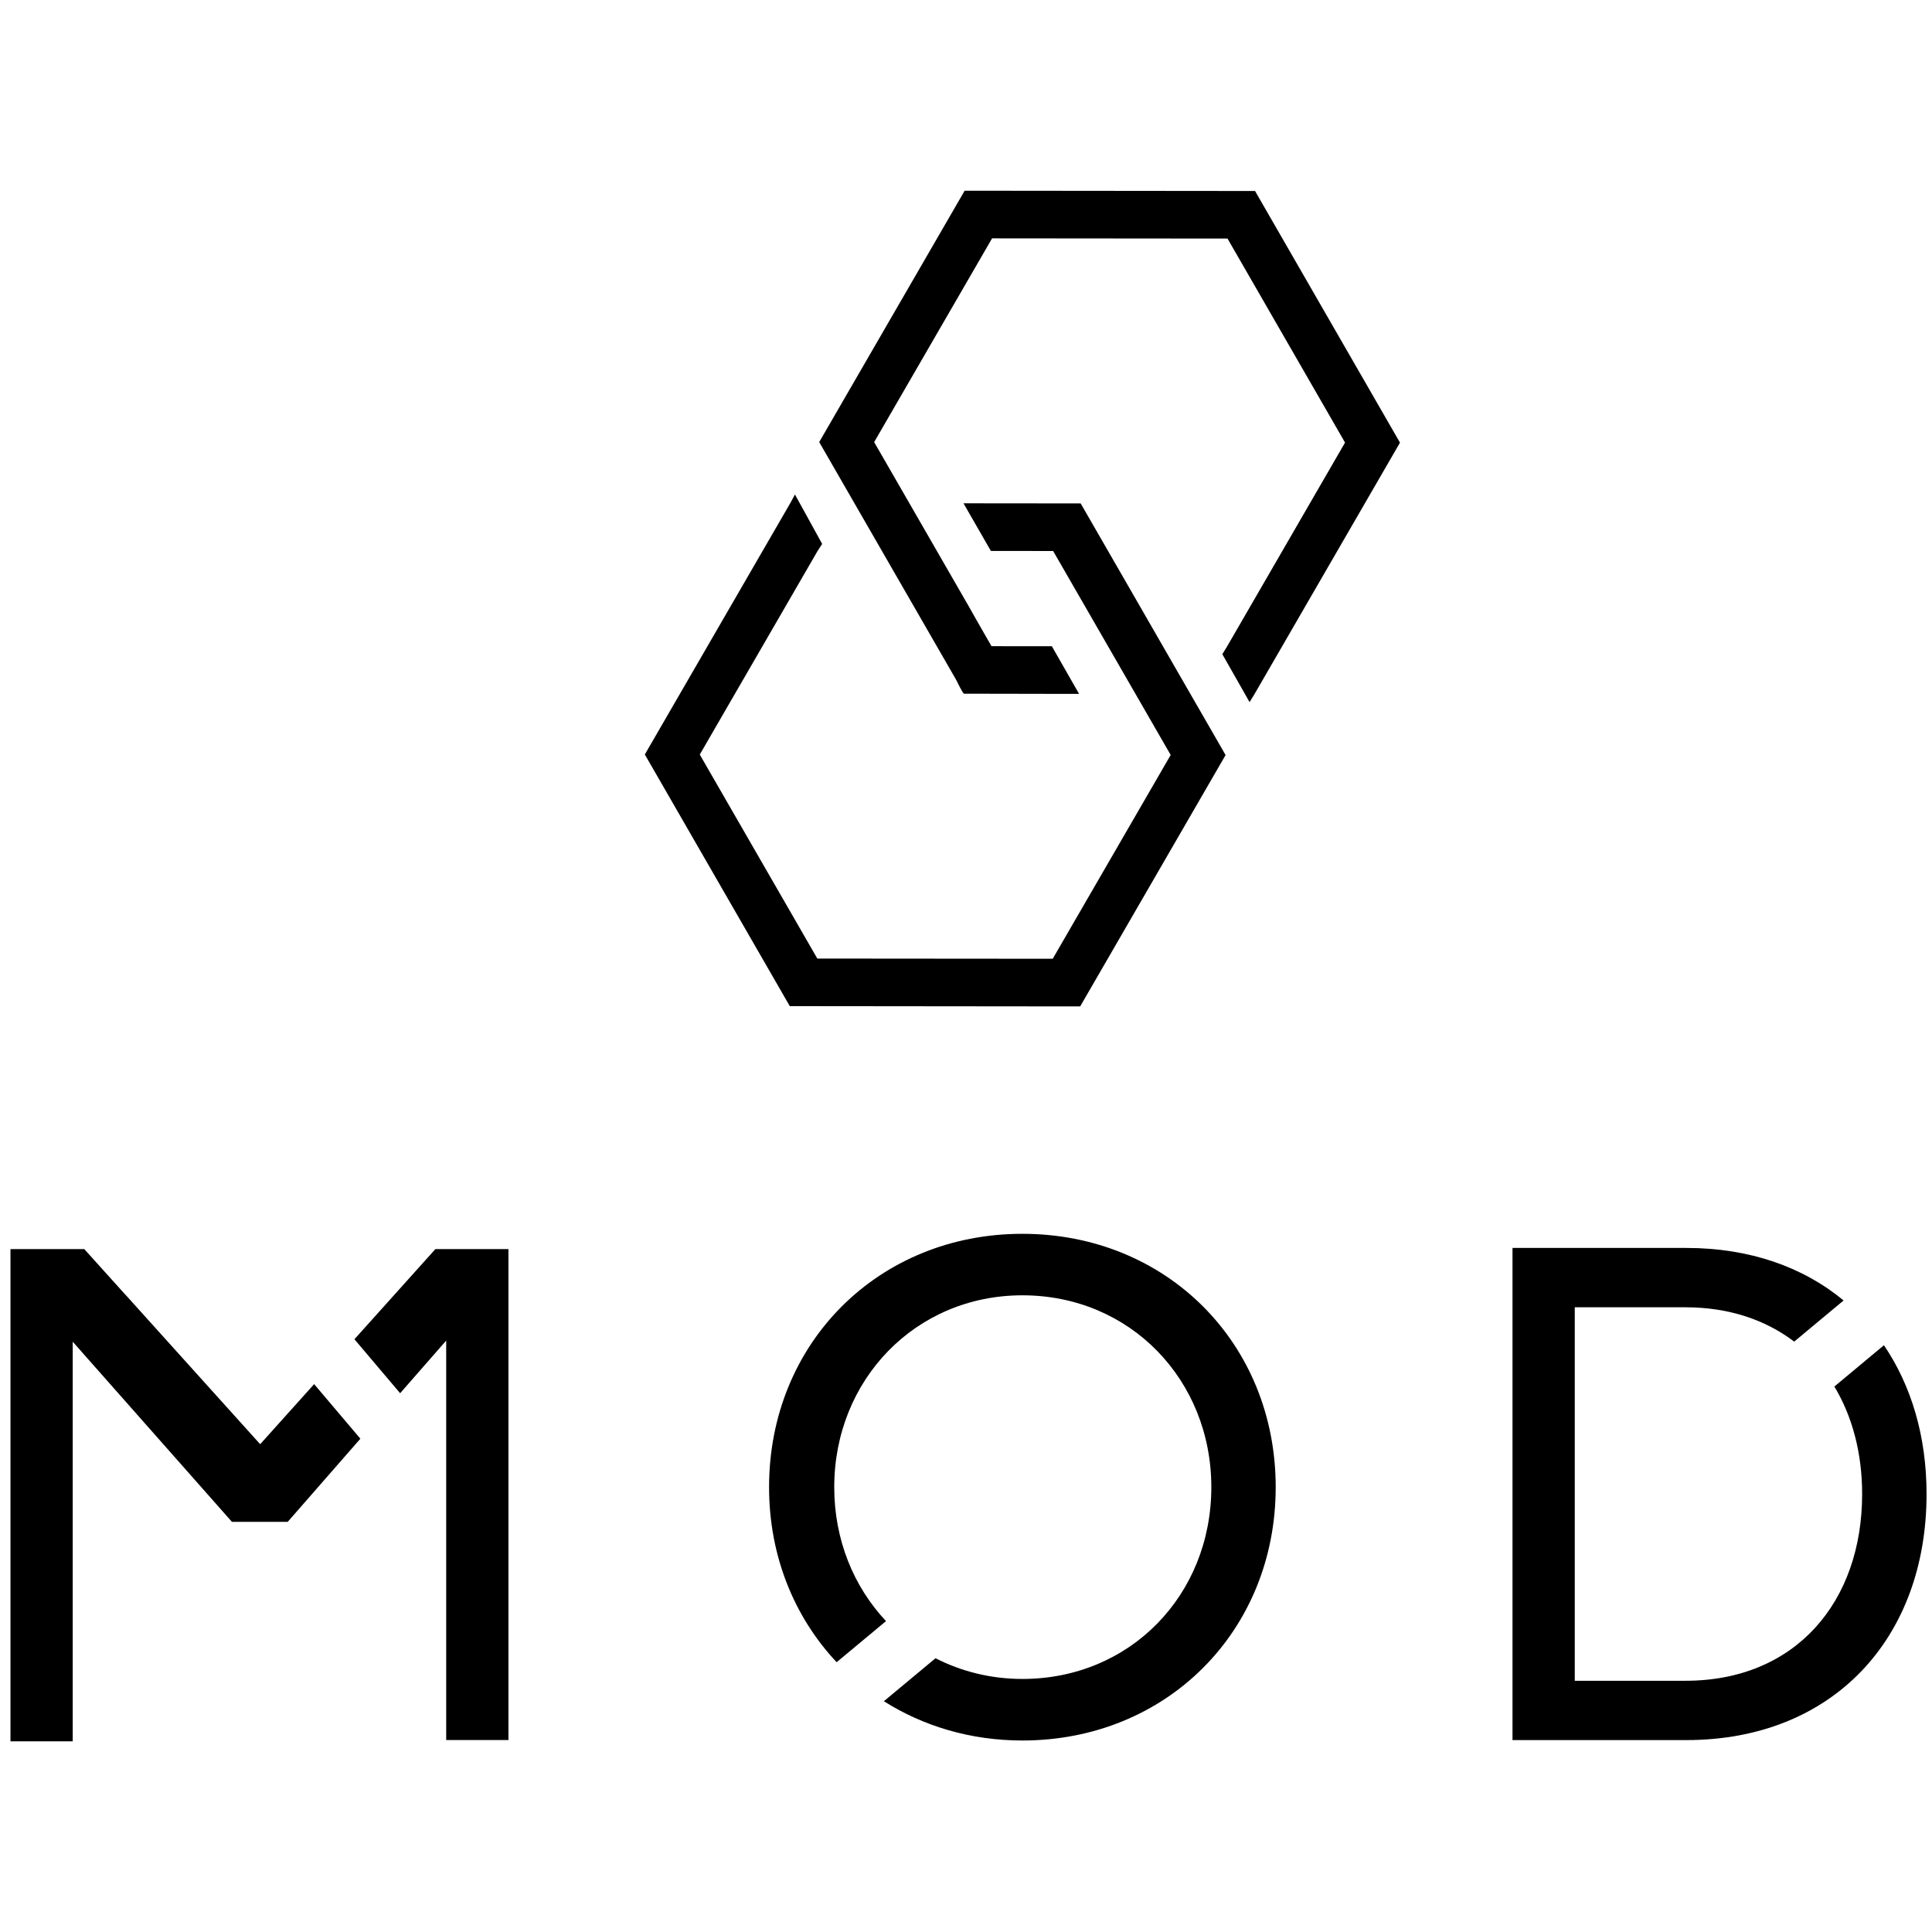
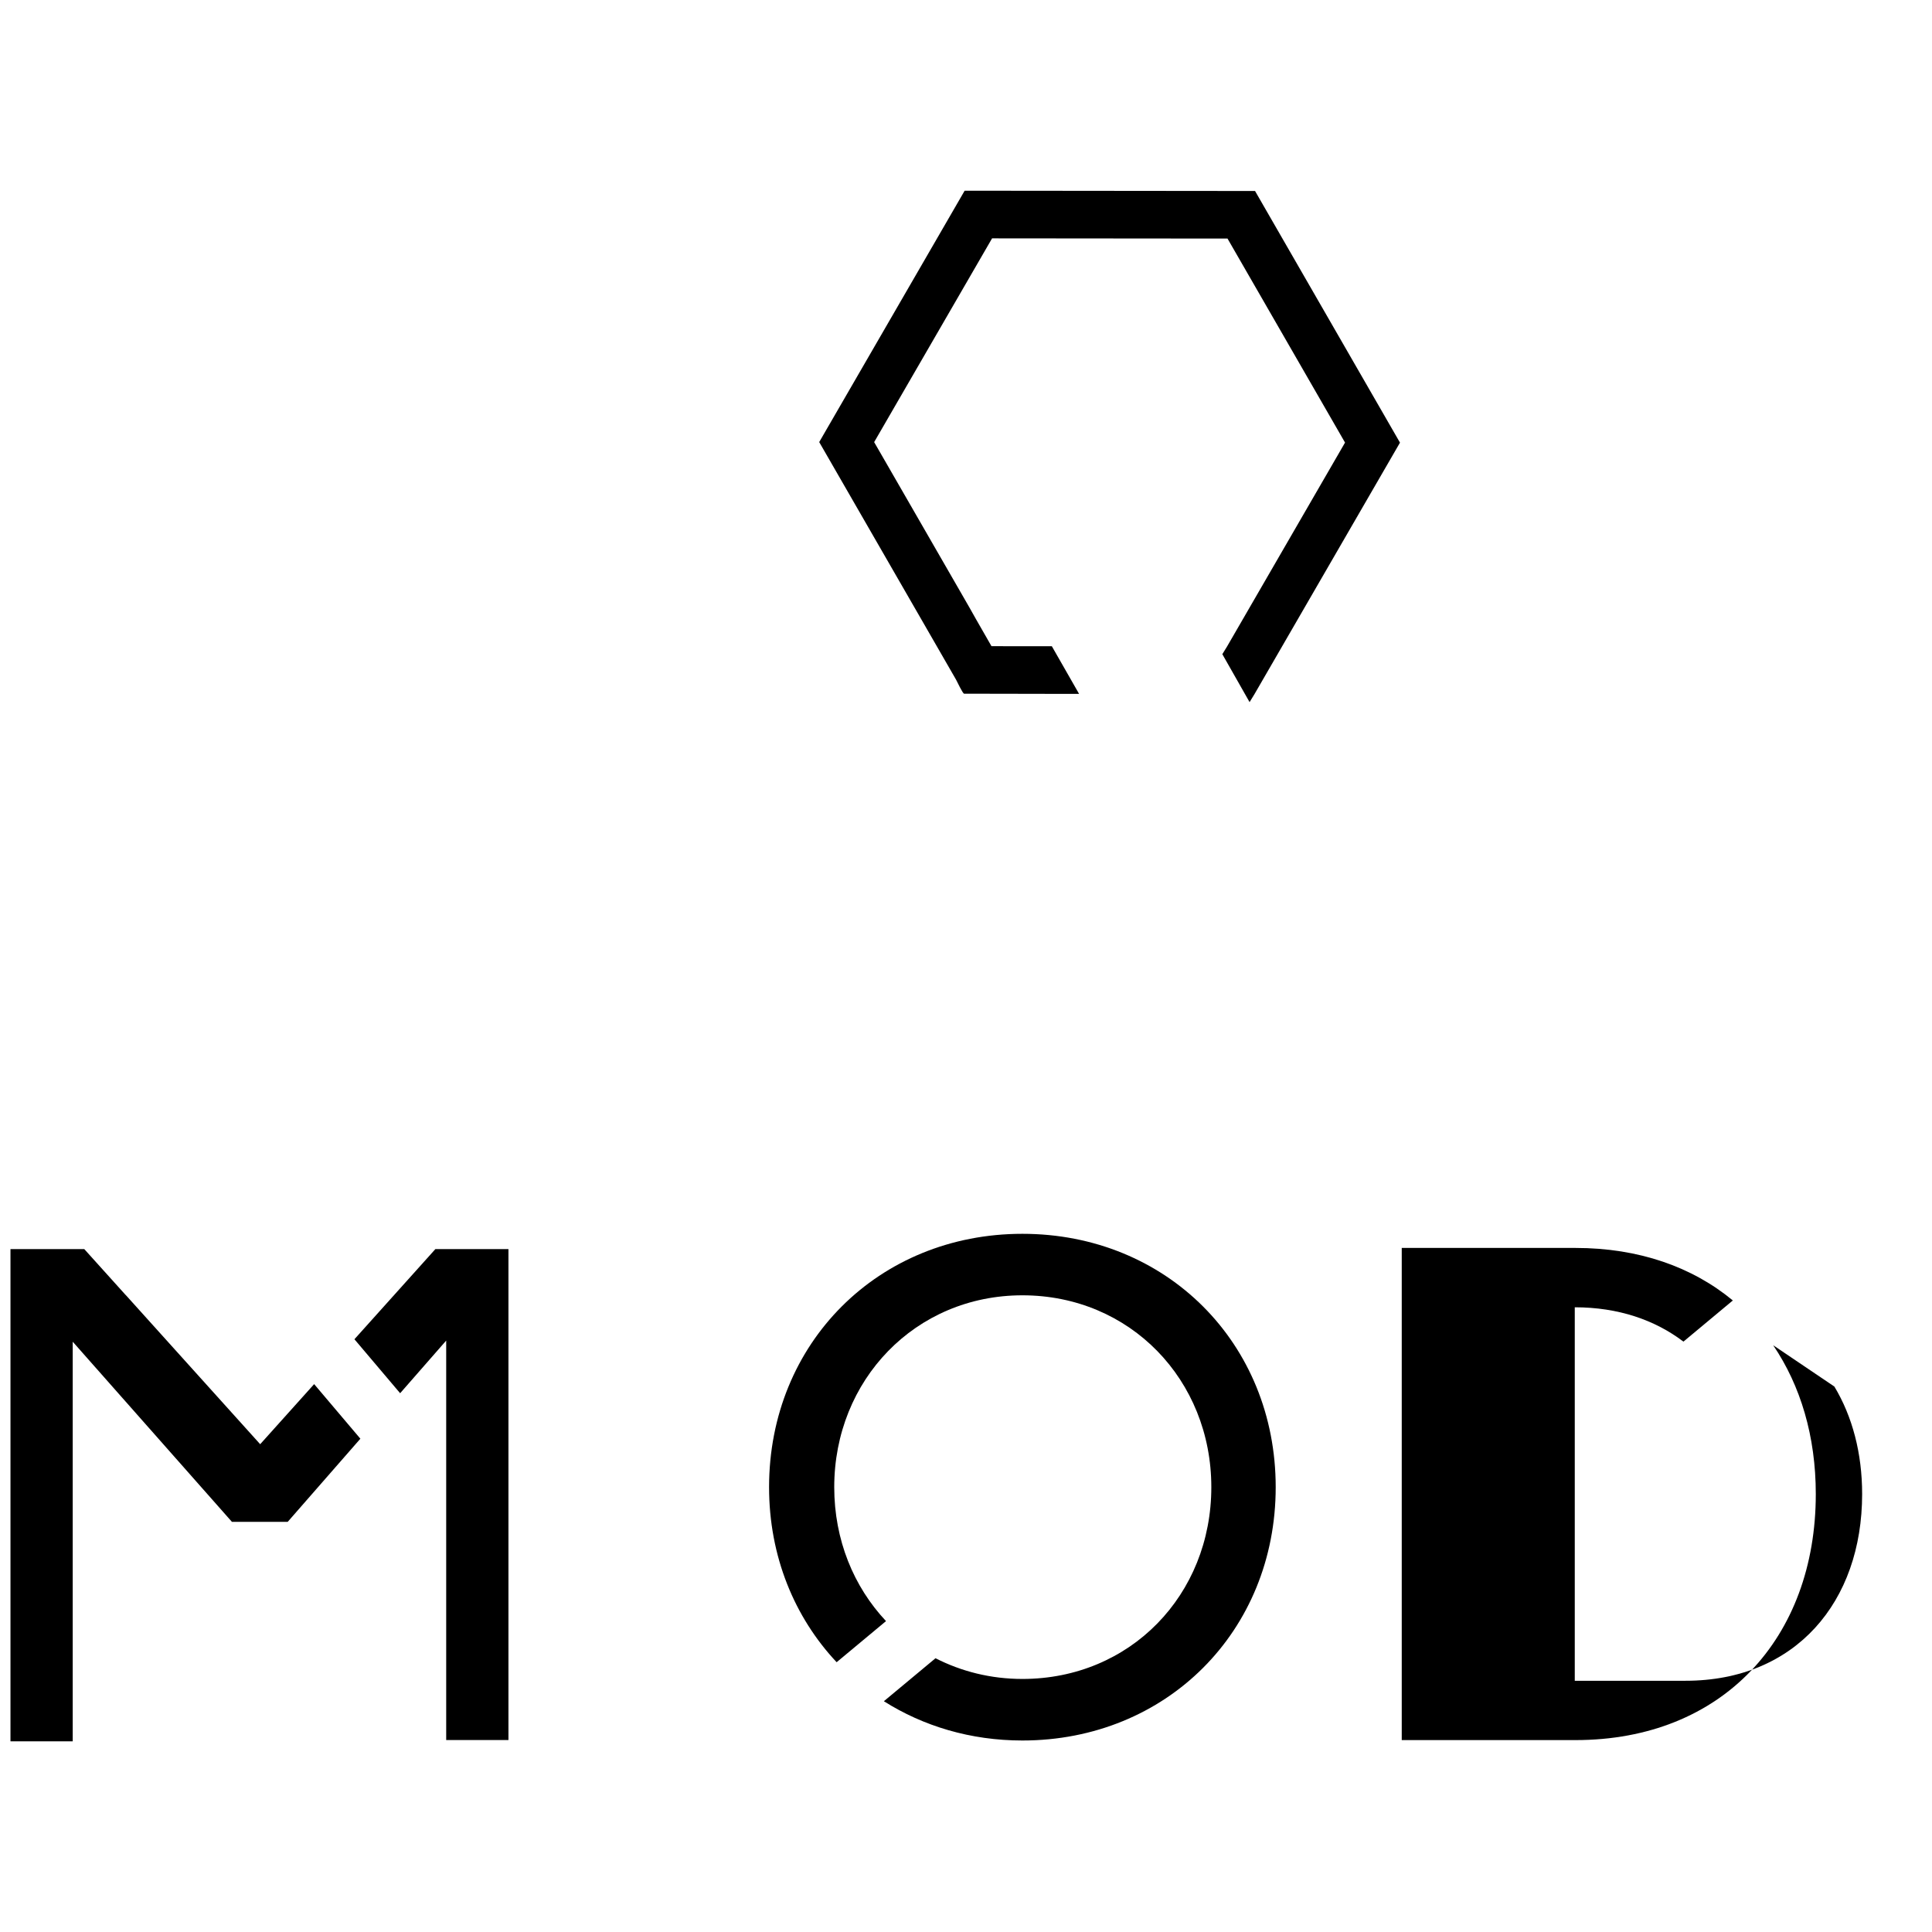
<svg xmlns="http://www.w3.org/2000/svg" version="1.1" id="レイヤー_1" x="0px" y="0px" width="100px" height="100px" viewBox="0 0 100 100" style="enable-background:new 0 0 100 100;" xml:space="preserve">
  <g>
    <path d="M49.49,35.188c0.038,0.064,0.341,0.719,0.415,0.719c0,0,2.689,0.002,2.78,0.002l0.002,0.003l3.166,0.003l-1.41-2.466   l-3.124-0.003c-0.591-1.029-1.142-1.991-1.137-1.994l-0.492-0.855l-1.2-2.083l-1.421-2.467l-1.41-2.447l-0.413-0.716l6.104-10.547   l12.186,0.011l6.083,10.56l-6.102,10.547l-0.249,0.405l1.41,2.482l0.258-0.421l7.527-13.01L64.961,9.886L49.93,9.871l-7.528,13.011   c2.023,3.51,4.043,7.018,6.065,10.529C48.809,34.002,49.149,34.595,49.49,35.188z" />
-     <path d="M62.775,37.932l-1.161-2.014l-1.421-2.467l-1.941-3.372l-2.317-4.022l-6.065-0.006l1.417,2.465l3.223,0.004   c2.028,3.521,4.056,7.038,6.084,10.557l-6.105,10.548l-12.185-0.01L36.22,39.056l6.104-10.548l0.231-0.355l-1.408-2.558   l-0.243,0.448l-7.528,13.009l7.503,13.025l15.03,0.015l7.527-13.01L62.775,37.932z" />
  </g>
  <g>
    <path d="M52.919,63.862c-7.454,0-13.112,5.658-13.112,13.113c0,3.581,1.314,6.736,3.497,9.061l2.556-2.128   c-1.672-1.777-2.68-4.204-2.68-6.933c0-5.545,4.196-9.93,9.74-9.93c5.582,0,9.778,4.385,9.778,9.93   c0,5.582-4.196,9.927-9.778,9.927c-1.644,0-3.165-0.391-4.498-1.072l-2.673,2.225c2.039,1.289,4.484,2.033,7.17,2.033   c7.456,0,13.111-5.656,13.111-13.112C66.03,69.521,60.375,63.862,52.919,63.862z" />
-     <path d="M94.946,71.767c0.934,1.55,1.438,3.454,1.438,5.565c0,5.581-3.447,9.664-9.141,9.664h-5.733V67.665h5.733   c2.253,0,4.147,0.655,5.624,1.777l2.557-2.13c-2.085-1.727-4.852-2.719-8.145-2.719h-8.992v25.474h8.992   c7.605,0,12.439-5.281,12.439-12.735c0-2.987-0.788-5.613-2.206-7.703L94.946,71.767z" />
+     <path d="M94.946,71.767c0.934,1.55,1.438,3.454,1.438,5.565c0,5.581-3.447,9.664-9.141,9.664h-5.733V67.665c2.253,0,4.147,0.655,5.624,1.777l2.557-2.13c-2.085-1.727-4.852-2.719-8.145-2.719h-8.992v25.474h8.992   c7.605,0,12.439-5.281,12.439-12.735c0-2.987-0.788-5.613-2.206-7.703L94.946,71.767z" />
    <polygon points="13.467,74.752 6.502,67.023 6.501,67.026 4.363,64.654 0.542,64.654 0.542,90.13 3.764,90.13 3.764,69.447    12.005,78.771 14.891,78.771 18.653,74.467 16.26,71.642  " />
    <polygon points="22.534,64.654 18.345,69.319 20.711,72.113 23.095,69.388 23.095,90.063 26.317,90.063 26.317,64.654  " />
  </g>
</svg>